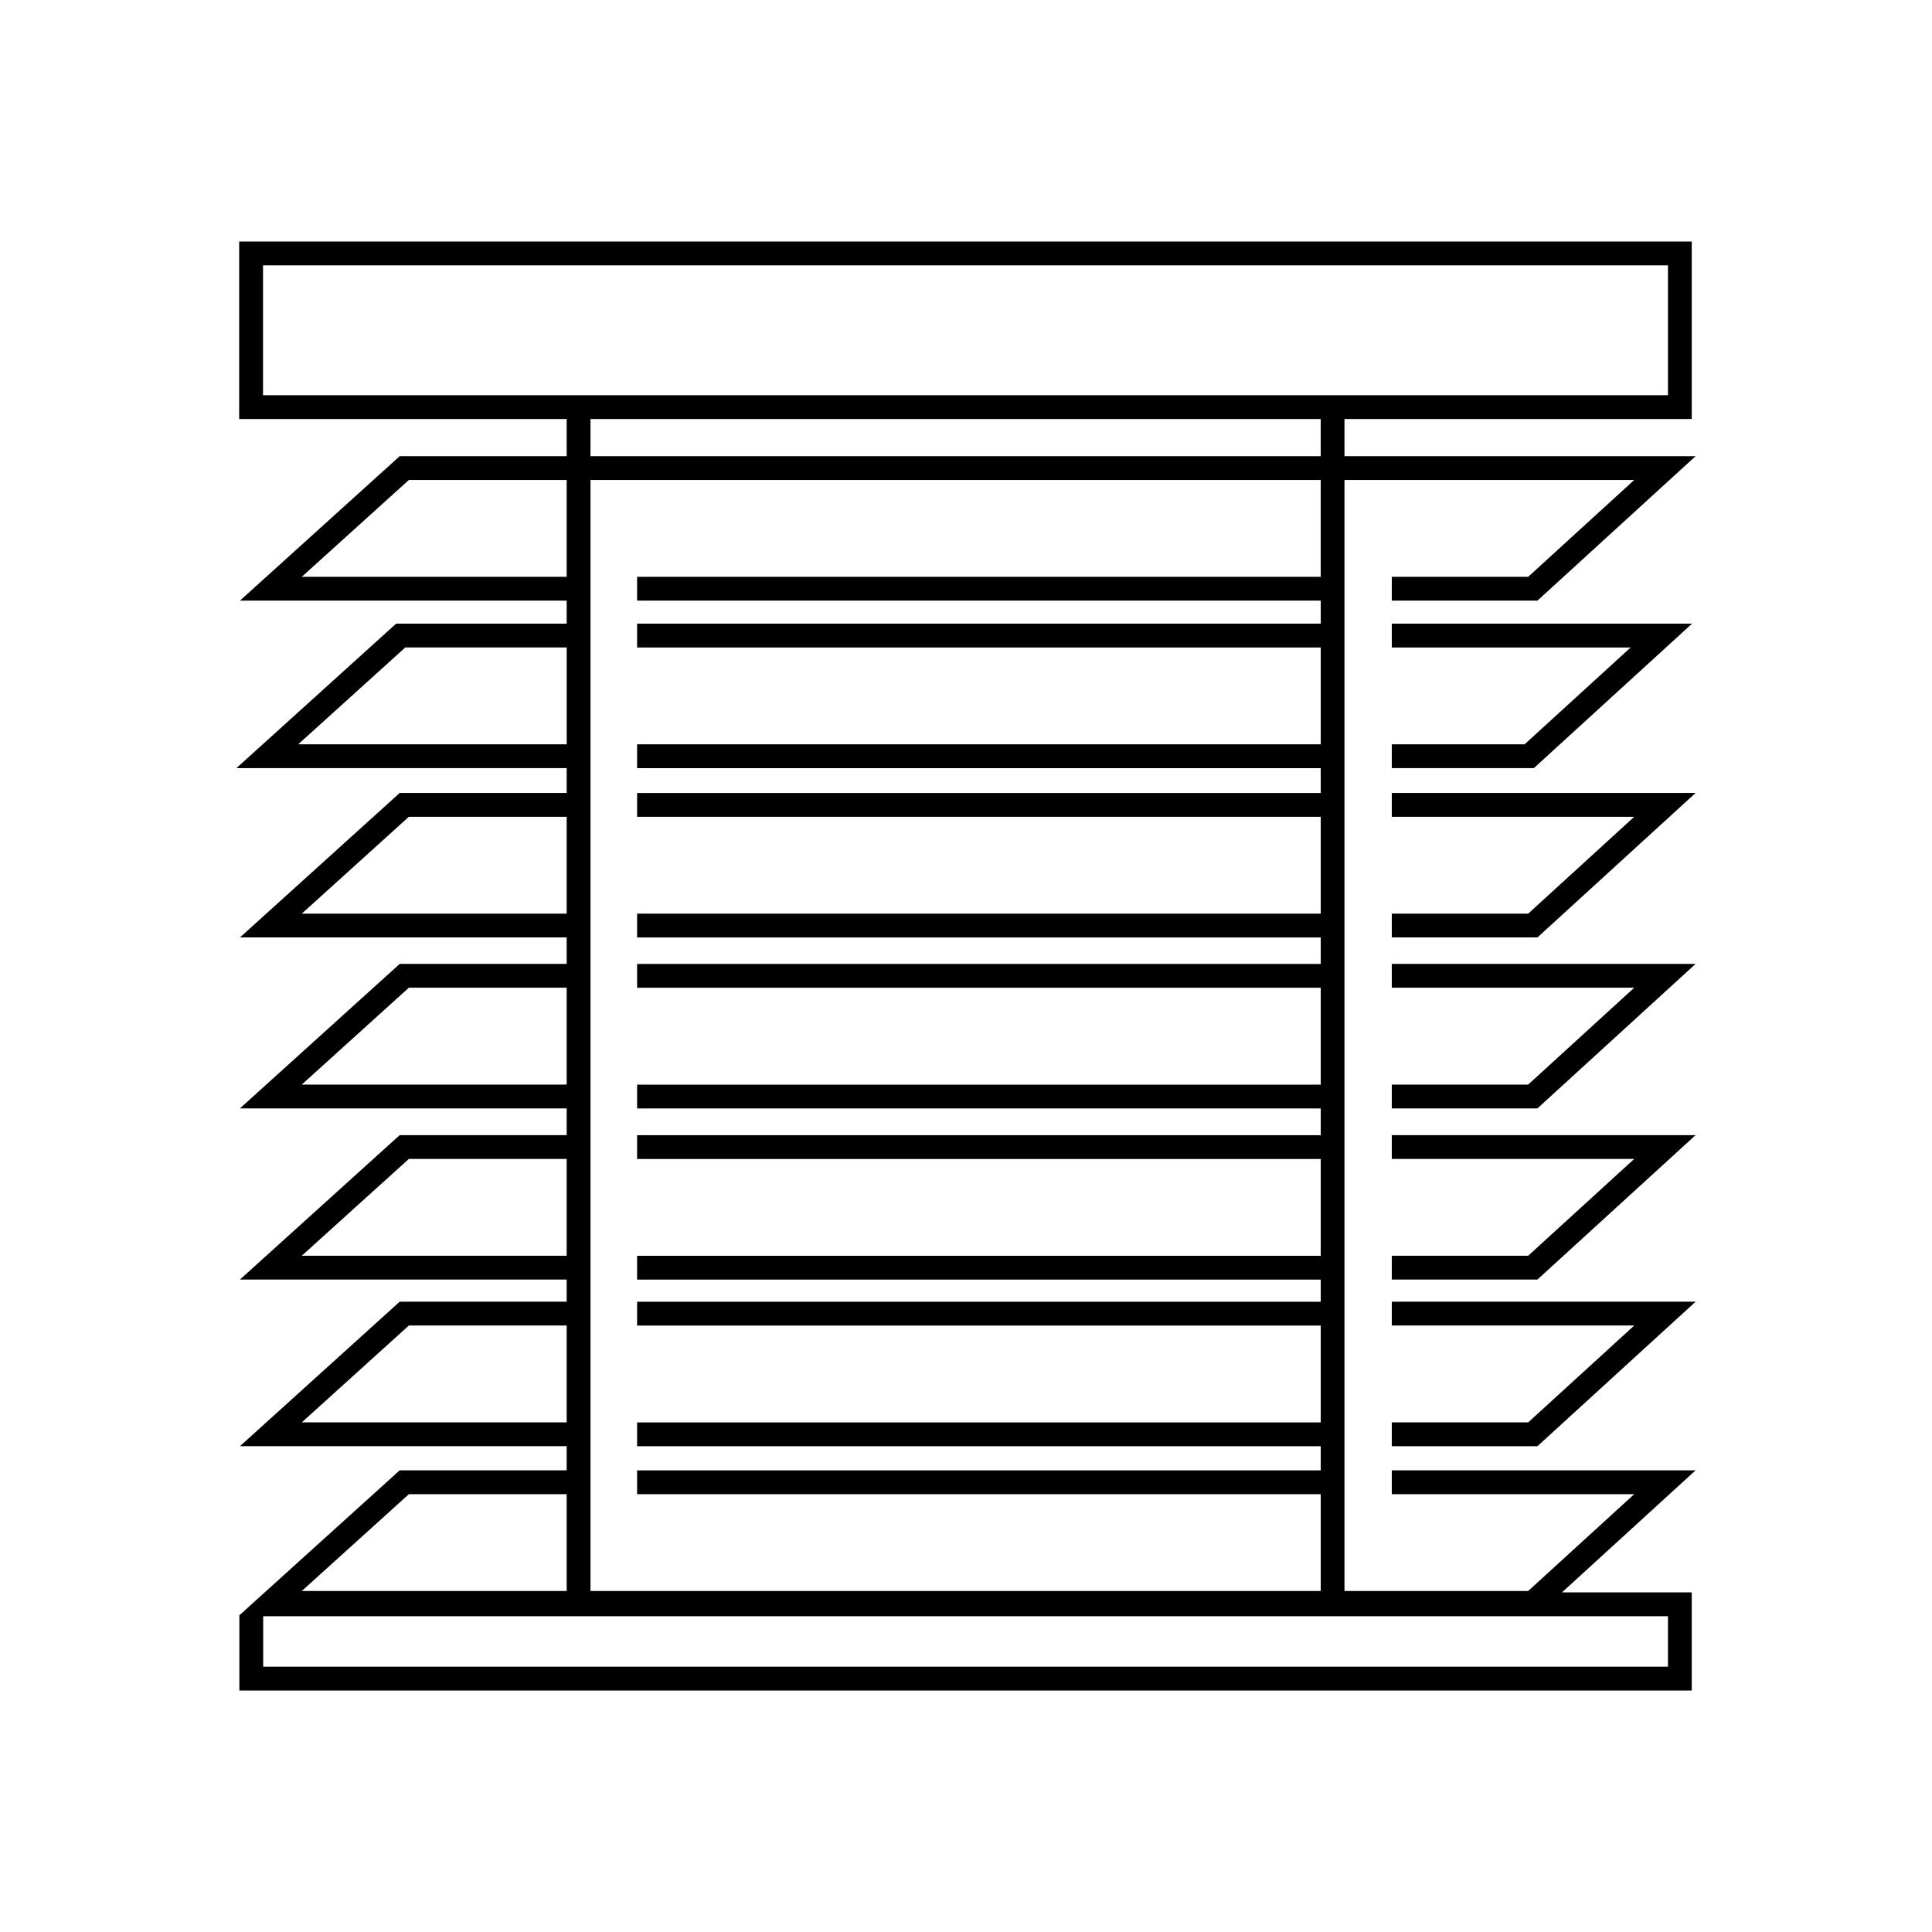
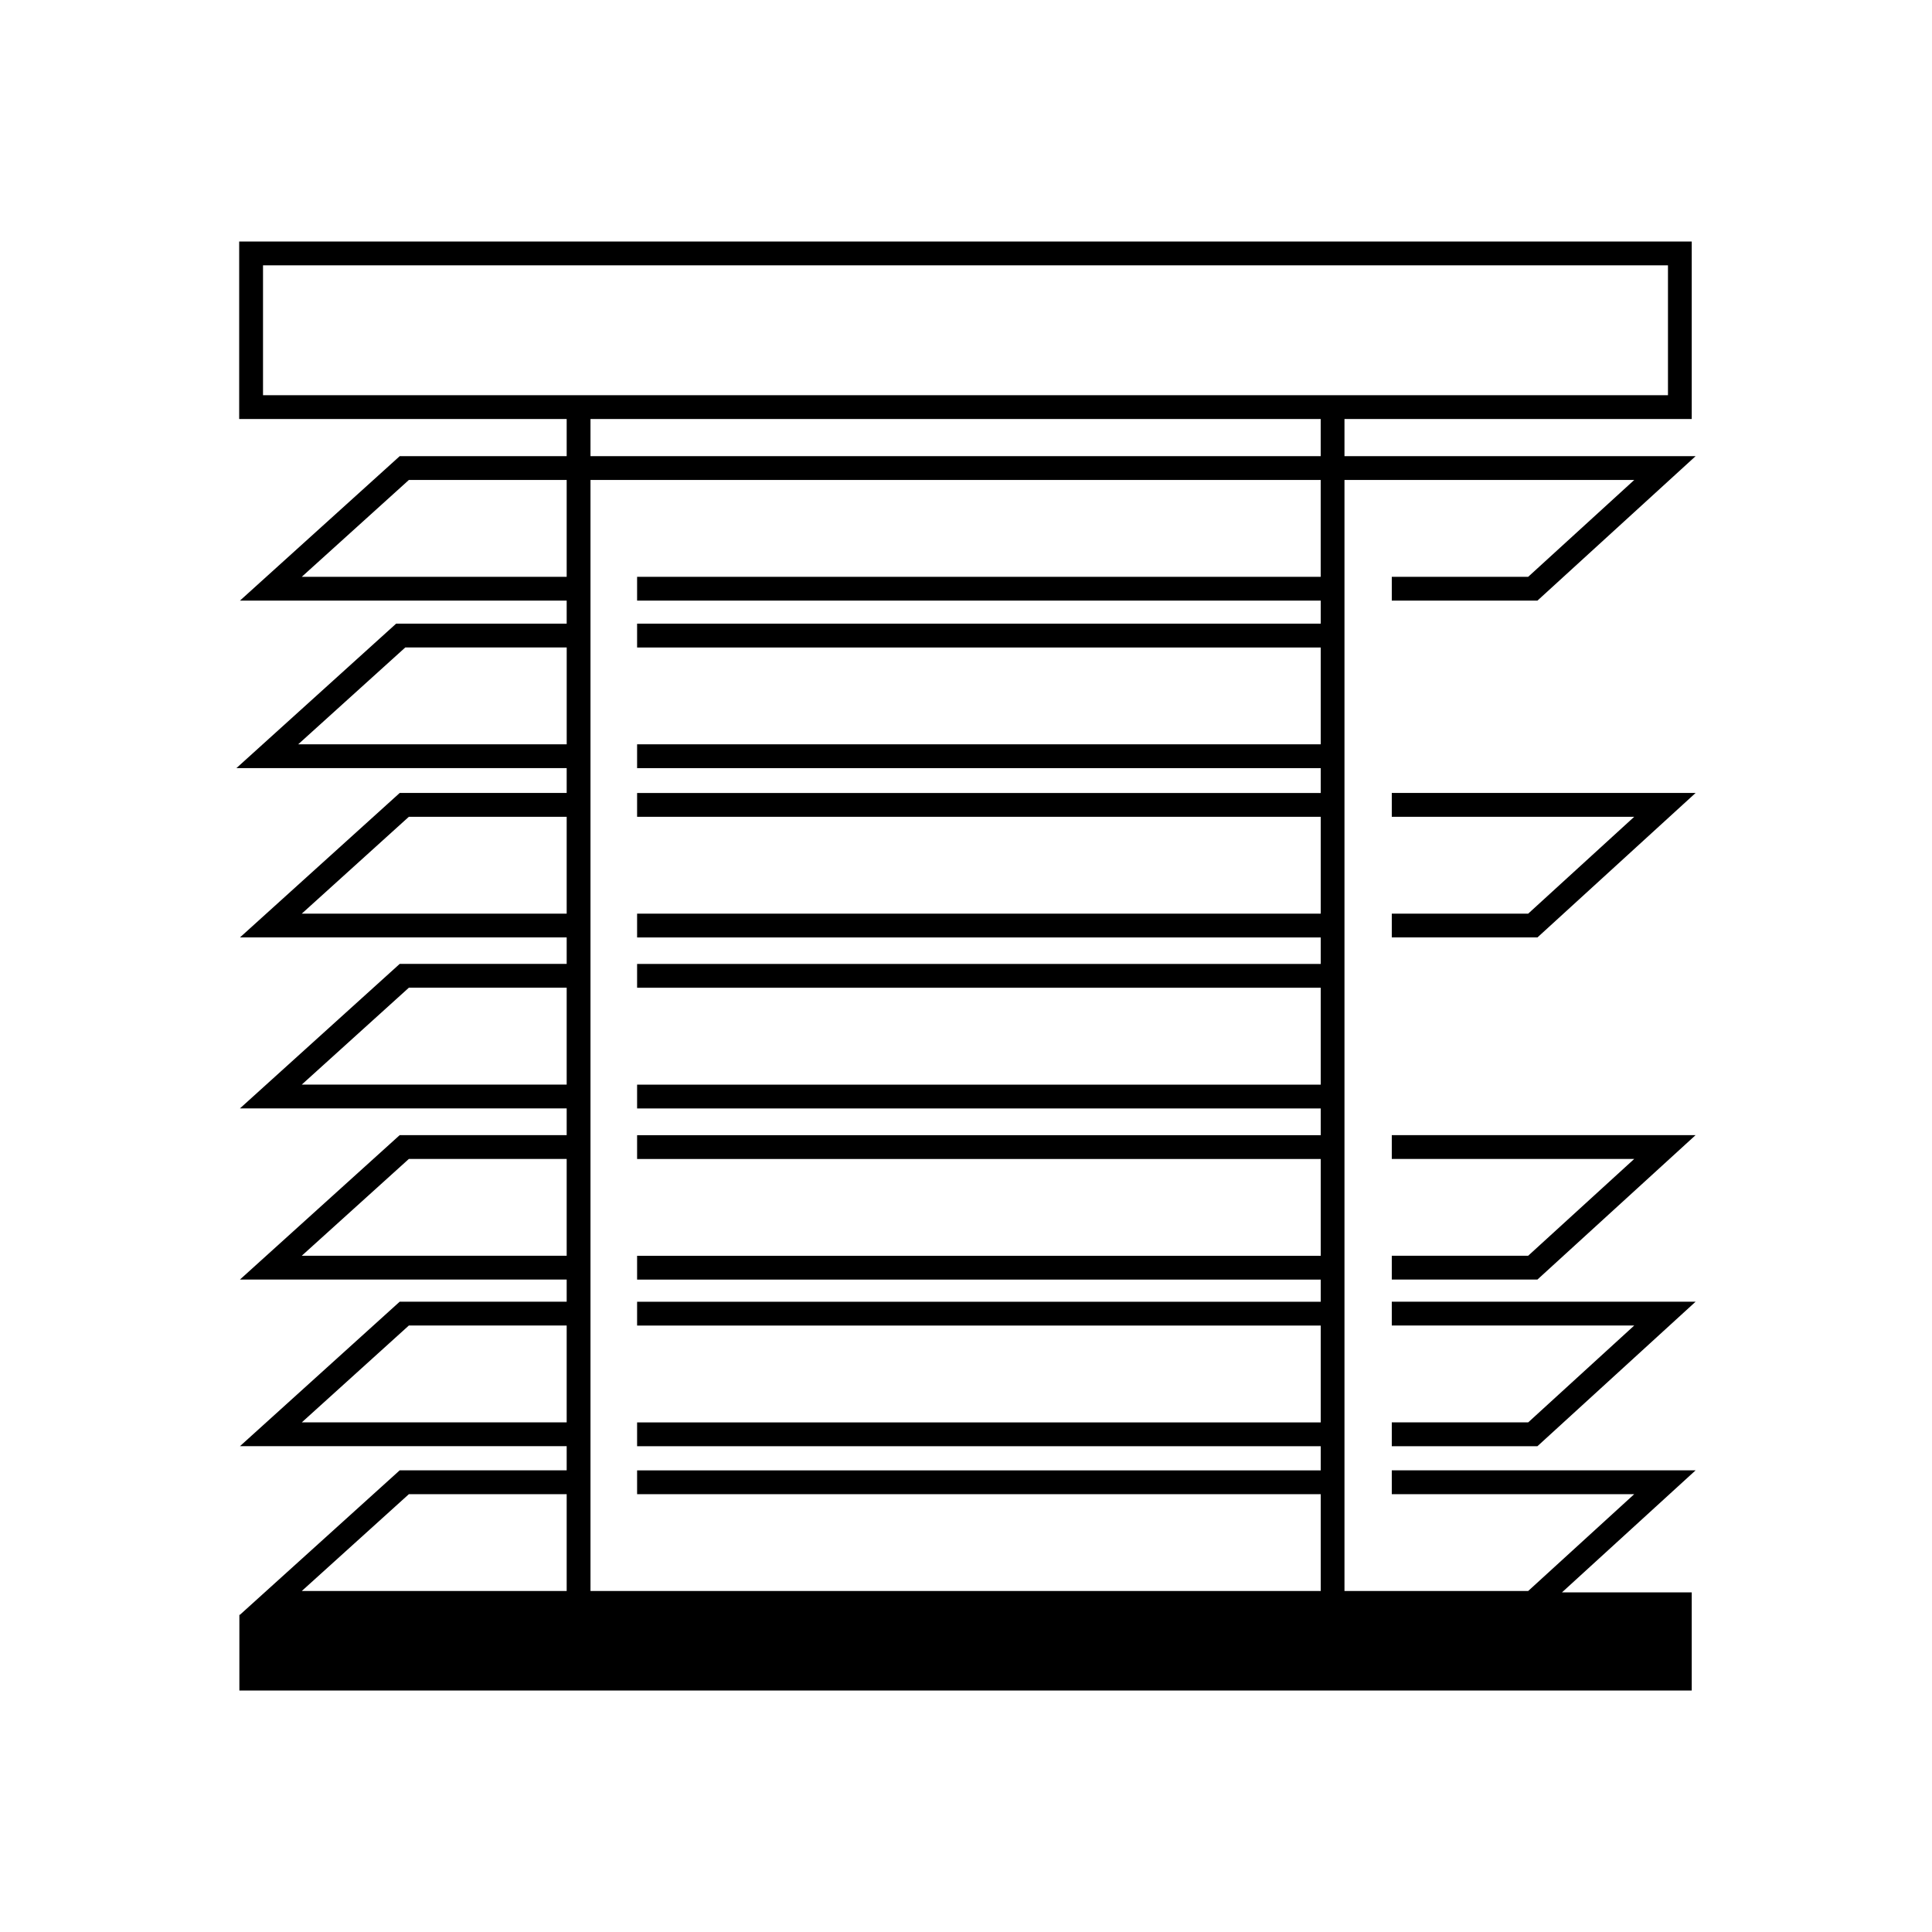
<svg xmlns="http://www.w3.org/2000/svg" version="1.1" x="0px" y="0px" width="80px" height="80px" viewBox="0 0 80 80" enable-background="new 0 0 80 80" xml:space="preserve">
  <g id="Layer_58">
</g>
  <g id="Raster" display="none">
-     <rect x="13.48" y="13.48" display="inline" opacity="0.2" fill="#FFFFFF" stroke="#231F20" stroke-miterlimit="10" width="53.039" height="53.039" />
    <rect x="17.08" y="10" display="inline" opacity="0.2" fill="#FFFFFF" stroke="#231F20" stroke-miterlimit="10" width="45.84" height="60" />
-     <rect x="10" y="17.08" display="inline" opacity="0.2" fill="#FFFFFF" stroke="#231F20" stroke-miterlimit="10" width="60" height="45.841" />
    <circle display="inline" opacity="0.2" fill="#FFFFFF" stroke="#231F20" stroke-miterlimit="10" cx="40" cy="40" r="30" />
  </g>
  <g id="Rollo">
</g>
  <g id="Plissee">
</g>
  <g id="Gardine">
</g>
  <g id="Jalousie">
    <g id="_x32_">
	</g>
    <g id="_x31_" display="none">
      <polygon display="inline" fill="none" stroke="#000000" stroke-miterlimit="10" points="63.006,24.412 14.803,24.412     16.795,19.213 64.998,19.213   " />
      <polygon display="inline" fill="none" stroke="#000000" stroke-miterlimit="10" points="63.006,29.641 14.803,29.641     16.795,24.442 64.998,24.442   " />
      <polygon display="inline" fill="none" stroke="#000000" stroke-miterlimit="10" points="63.006,34.943 14.803,34.943     16.795,29.745 64.998,29.745   " />
      <polygon display="inline" fill="none" stroke="#000000" stroke-miterlimit="10" points="63.006,40.172 14.803,40.172     16.795,34.973 64.998,34.973   " />
      <polygon display="inline" fill="none" stroke="#000000" stroke-miterlimit="10" points="63.006,45.374 14.803,45.374     16.795,40.174 64.998,40.174   " />
      <polygon display="inline" fill="none" stroke="#000000" stroke-miterlimit="10" points="63.006,50.602 14.803,50.602     16.795,45.403 64.998,45.403   " />
      <polygon display="inline" fill="none" stroke="#000000" stroke-miterlimit="10" points="63.006,55.905 14.803,55.905     16.795,50.706 64.998,50.706   " />
      <polygon display="inline" fill="none" stroke="#000000" stroke-miterlimit="10" points="63.006,61.133 14.803,61.133     16.795,55.935 64.998,55.935   " />
      <polygon display="inline" fill="none" stroke="#000000" stroke-miterlimit="10" points="63.006,66.334 14.803,66.334     16.795,61.136 64.998,61.136   " />
      <polyline display="inline" fill="none" stroke="#000000" stroke-miterlimit="10" points="66.59,19.114 17.06,19.114 17.06,12.748     66.59,12.748   " />
      <rect x="13.788" y="63.442" display="inline" fill="#FFFFFF" stroke="#000000" stroke-miterlimit="10" width="52.712" height="2.893" />
      <line display="inline" fill="none" stroke="#000000" stroke-miterlimit="10" x1="26.71" y1="18.929" x2="26.71" y2="65.998" />
      <line display="inline" fill="none" stroke="#000000" stroke-miterlimit="10" x1="53.61" y1="18.929" x2="53.61" y2="65.998" />
      <line display="inline" fill="#FFFFFF" stroke="#FFFFFF" stroke-width="1.5" stroke-miterlimit="10" x1="54.863" y1="19.989" x2="54.863" y2="62.417" />
      <line display="inline" fill="#FFFFFF" stroke="#FFFFFF" stroke-width="1.5" stroke-miterlimit="10" x1="27.936" y1="19.989" x2="27.936" y2="62.417" />
      <rect x="62.962" y="12.749" display="inline" fill="#FFFFFF" stroke="#000000" stroke-miterlimit="10" width="3.528" height="6.438" />
      <rect x="13.589" y="12.749" display="inline" fill="#FFFFFF" stroke="#000000" stroke-miterlimit="10" width="3.528" height="6.438" />
    </g>
  </g>
  <g id="Lamellen">
    <g id="_x31__1_">
	</g>
    <g id="_x32__1_">
	</g>
  </g>
  <g id="Flächenvorhang">
    <g id="_x31__6_">
	</g>
    <g id="_x32__5_" display="none">
	</g>
  </g>
  <g id="Rollladen">
    <g id="_x31__7_" display="none">
	</g>
    <g id="_x32__6_">
	</g>
  </g>
  <g id="Raffrollo">
</g>
  <g id="Kissen">
</g>
  <g id="Balkon_Sichtschutz">
</g>
  <g id="Stoffe">
</g>
  <g id="Gardinenstange">
    <g id="_x31__2_" display="none">
	</g>
    <g id="_x32__2_" display="none">
	</g>
    <g id="_x33_" display="none">
	</g>
    <g id="_x34__2_">
	</g>
  </g>
  <g id="Gardinenzubehör">
    <g id="_x31__3_" display="none">
	</g>
    <g id="_x32__3_" display="none">
	</g>
    <g id="_x33__1_" display="none">
	</g>
    <g id="_x34_">
      <g id="_x31__8_" display="none">
		</g>
      <g id="_x32__7_">
		</g>
      <g id="_x33__3_" display="none">
		</g>
    </g>
  </g>
  <g id="Tischdecke">
</g>
  <g id="Markise">
    <g id="_x31__4_" display="none">
	</g>
    <g id="_x32__4_" display="none">
	</g>
    <g id="Layer_38" display="none">
	</g>
    <g id="_x33__2_" display="none">
	</g>
    <g id="_x34__1_" display="none">
	</g>
    <g id="_x35_">
	</g>
  </g>
  <g id="Außenrollo">
    <g id="_x31__10_">
      <g id="hintergr_1">
		</g>
      <g id="_x31_.1">
		</g>
    </g>
    <g id="_x32__10_">
	</g>
  </g>
  <g id="Sonnensegel">
</g>
  <g id="Fensterbild">
    <g id="_x31__5_" display="none">
	</g>
    <g id="_x32__9_" display="none">
	</g>
    <g id="_x33__4_">
	</g>
    <g id="_x34__3_">
	</g>
  </g>
  <g id="Insektenschutz">
    <g id="_x31__9_" display="none">
	</g>
    <g id="_x32__8_">
	</g>
  </g>
  <g id="Vorhänge">
</g>
  <g id="Outdoor_Plissee">
    <g>
      <polygon points="57.631,58.898 57.631,59.884 63.662,59.884 70.211,53.901 57.631,53.901 57.631,54.887 67.67,54.887     63.279,58.898   " />
-       <polygon points="57.631,30.82 57.631,31.806 63.514,31.806 70.063,25.825 57.631,25.825 57.631,26.811 67.521,26.811     63.131,30.82   " />
-       <path d="M16.402,25.825l-6.613,5.981h13.676v1.029h-6.914l-6.615,5.982h13.529v1.096h-6.914l-6.615,5.983h13.529v1.107h-6.914    l-6.615,5.98h13.529v0.917h-6.914l-6.615,5.983h13.529v1h-6.914l-6.615,5.981H9.912V70h60.139v-4.063h-5.373l5.533-5.053h-12.58    v0.986H67.67l-4.391,4.009h-7.607V63.48V19.875H67.67l-4.391,4.009h-5.648v0.986h6.031l6.549-5.981H55.672v-1.538h14.379V10H9.904    v7.351h13.561v1.538h-6.914L9.936,24.87h13.529v0.955H16.402z M12.348,30.82l4.434-4.01h6.684v4.01H12.348z M12.496,37.832    l4.434-4.011h6.535v4.011H12.496z M12.496,44.91l4.434-4.011h6.535v4.011H12.496z M12.496,51.997l4.434-4.008h6.535v4.008H12.496z     M12.496,58.898l4.434-4.011h6.535v4.011H12.496z M16.93,61.871h6.535v4.009H12.496L16.93,61.871z M10.891,16.365v-5.379h58.176    v5.379H10.891z M54.688,24.87v0.955H26.381v0.986h28.307v4.01H26.381v0.986h28.307v1.029H26.381v0.986h28.307v4.011H26.381v0.986    h28.307v1.096H26.381v0.986h28.307v4.011H26.381v0.986h28.307v1.107H26.381v0.986h28.307v4.008H26.381v0.986h28.307v0.917H26.381    v0.986h28.307v4.011H26.381v0.986h28.307v1H26.381v0.986h28.307v4.009H24.451V63.48V19.875h30.236v4.009H26.381v0.986H54.688z     M24.451,18.889v-1.538h30.236v1.538H24.451z M12.496,23.884l4.434-4.009h6.535v4.009H12.496z M69.066,66.924v2.09H10.898v-2.09    H69.066z" />
+       <path d="M16.402,25.825l-6.613,5.981h13.676v1.029h-6.914l-6.615,5.982h13.529v1.096h-6.914l-6.615,5.983h13.529v1.107h-6.914    l-6.615,5.98h13.529v0.917h-6.914l-6.615,5.983h13.529v1h-6.914l-6.615,5.981H9.912V70h60.139v-4.063h-5.373l5.533-5.053h-12.58    v0.986H67.67l-4.391,4.009h-7.607V63.48V19.875H67.67l-4.391,4.009h-5.648v0.986h6.031l6.549-5.981H55.672v-1.538h14.379V10H9.904    v7.351h13.561v1.538h-6.914L9.936,24.87h13.529v0.955H16.402z M12.348,30.82l4.434-4.01h6.684v4.01H12.348z M12.496,37.832    l4.434-4.011h6.535v4.011H12.496z M12.496,44.91l4.434-4.011h6.535v4.011H12.496z M12.496,51.997l4.434-4.008h6.535v4.008H12.496z     M12.496,58.898l4.434-4.011h6.535v4.011H12.496z M16.93,61.871h6.535v4.009H12.496L16.93,61.871z M10.891,16.365v-5.379h58.176    v5.379H10.891z M54.688,24.87v0.955H26.381v0.986h28.307v4.01H26.381v0.986h28.307v1.029H26.381v0.986h28.307v4.011H26.381v0.986    h28.307v1.096H26.381v0.986h28.307v4.011H26.381v0.986h28.307v1.107H26.381v0.986h28.307v4.008H26.381v0.986h28.307v0.917H26.381    v0.986h28.307v4.011H26.381v0.986h28.307v1H26.381v0.986h28.307v4.009H24.451V63.48V19.875h30.236v4.009H26.381v0.986H54.688z     M24.451,18.889v-1.538h30.236v1.538H24.451z M12.496,23.884l4.434-4.009h6.535v4.009H12.496z M69.066,66.924v2.09v-2.09    H69.066z" />
      <polygon points="57.631,37.832 57.631,38.817 63.662,38.817 70.211,32.835 57.631,32.835 57.631,33.821 67.67,33.821     63.279,37.832   " />
-       <polygon points="57.631,44.91 57.631,45.896 63.662,45.896 70.211,39.913 57.631,39.913 57.631,40.899 67.67,40.899 63.279,44.91       " />
      <polygon points="57.631,51.997 57.631,52.983 63.662,52.983 70.211,47.003 57.631,47.003 57.631,47.989 67.67,47.989     63.279,51.997   " />
    </g>
  </g>
</svg>